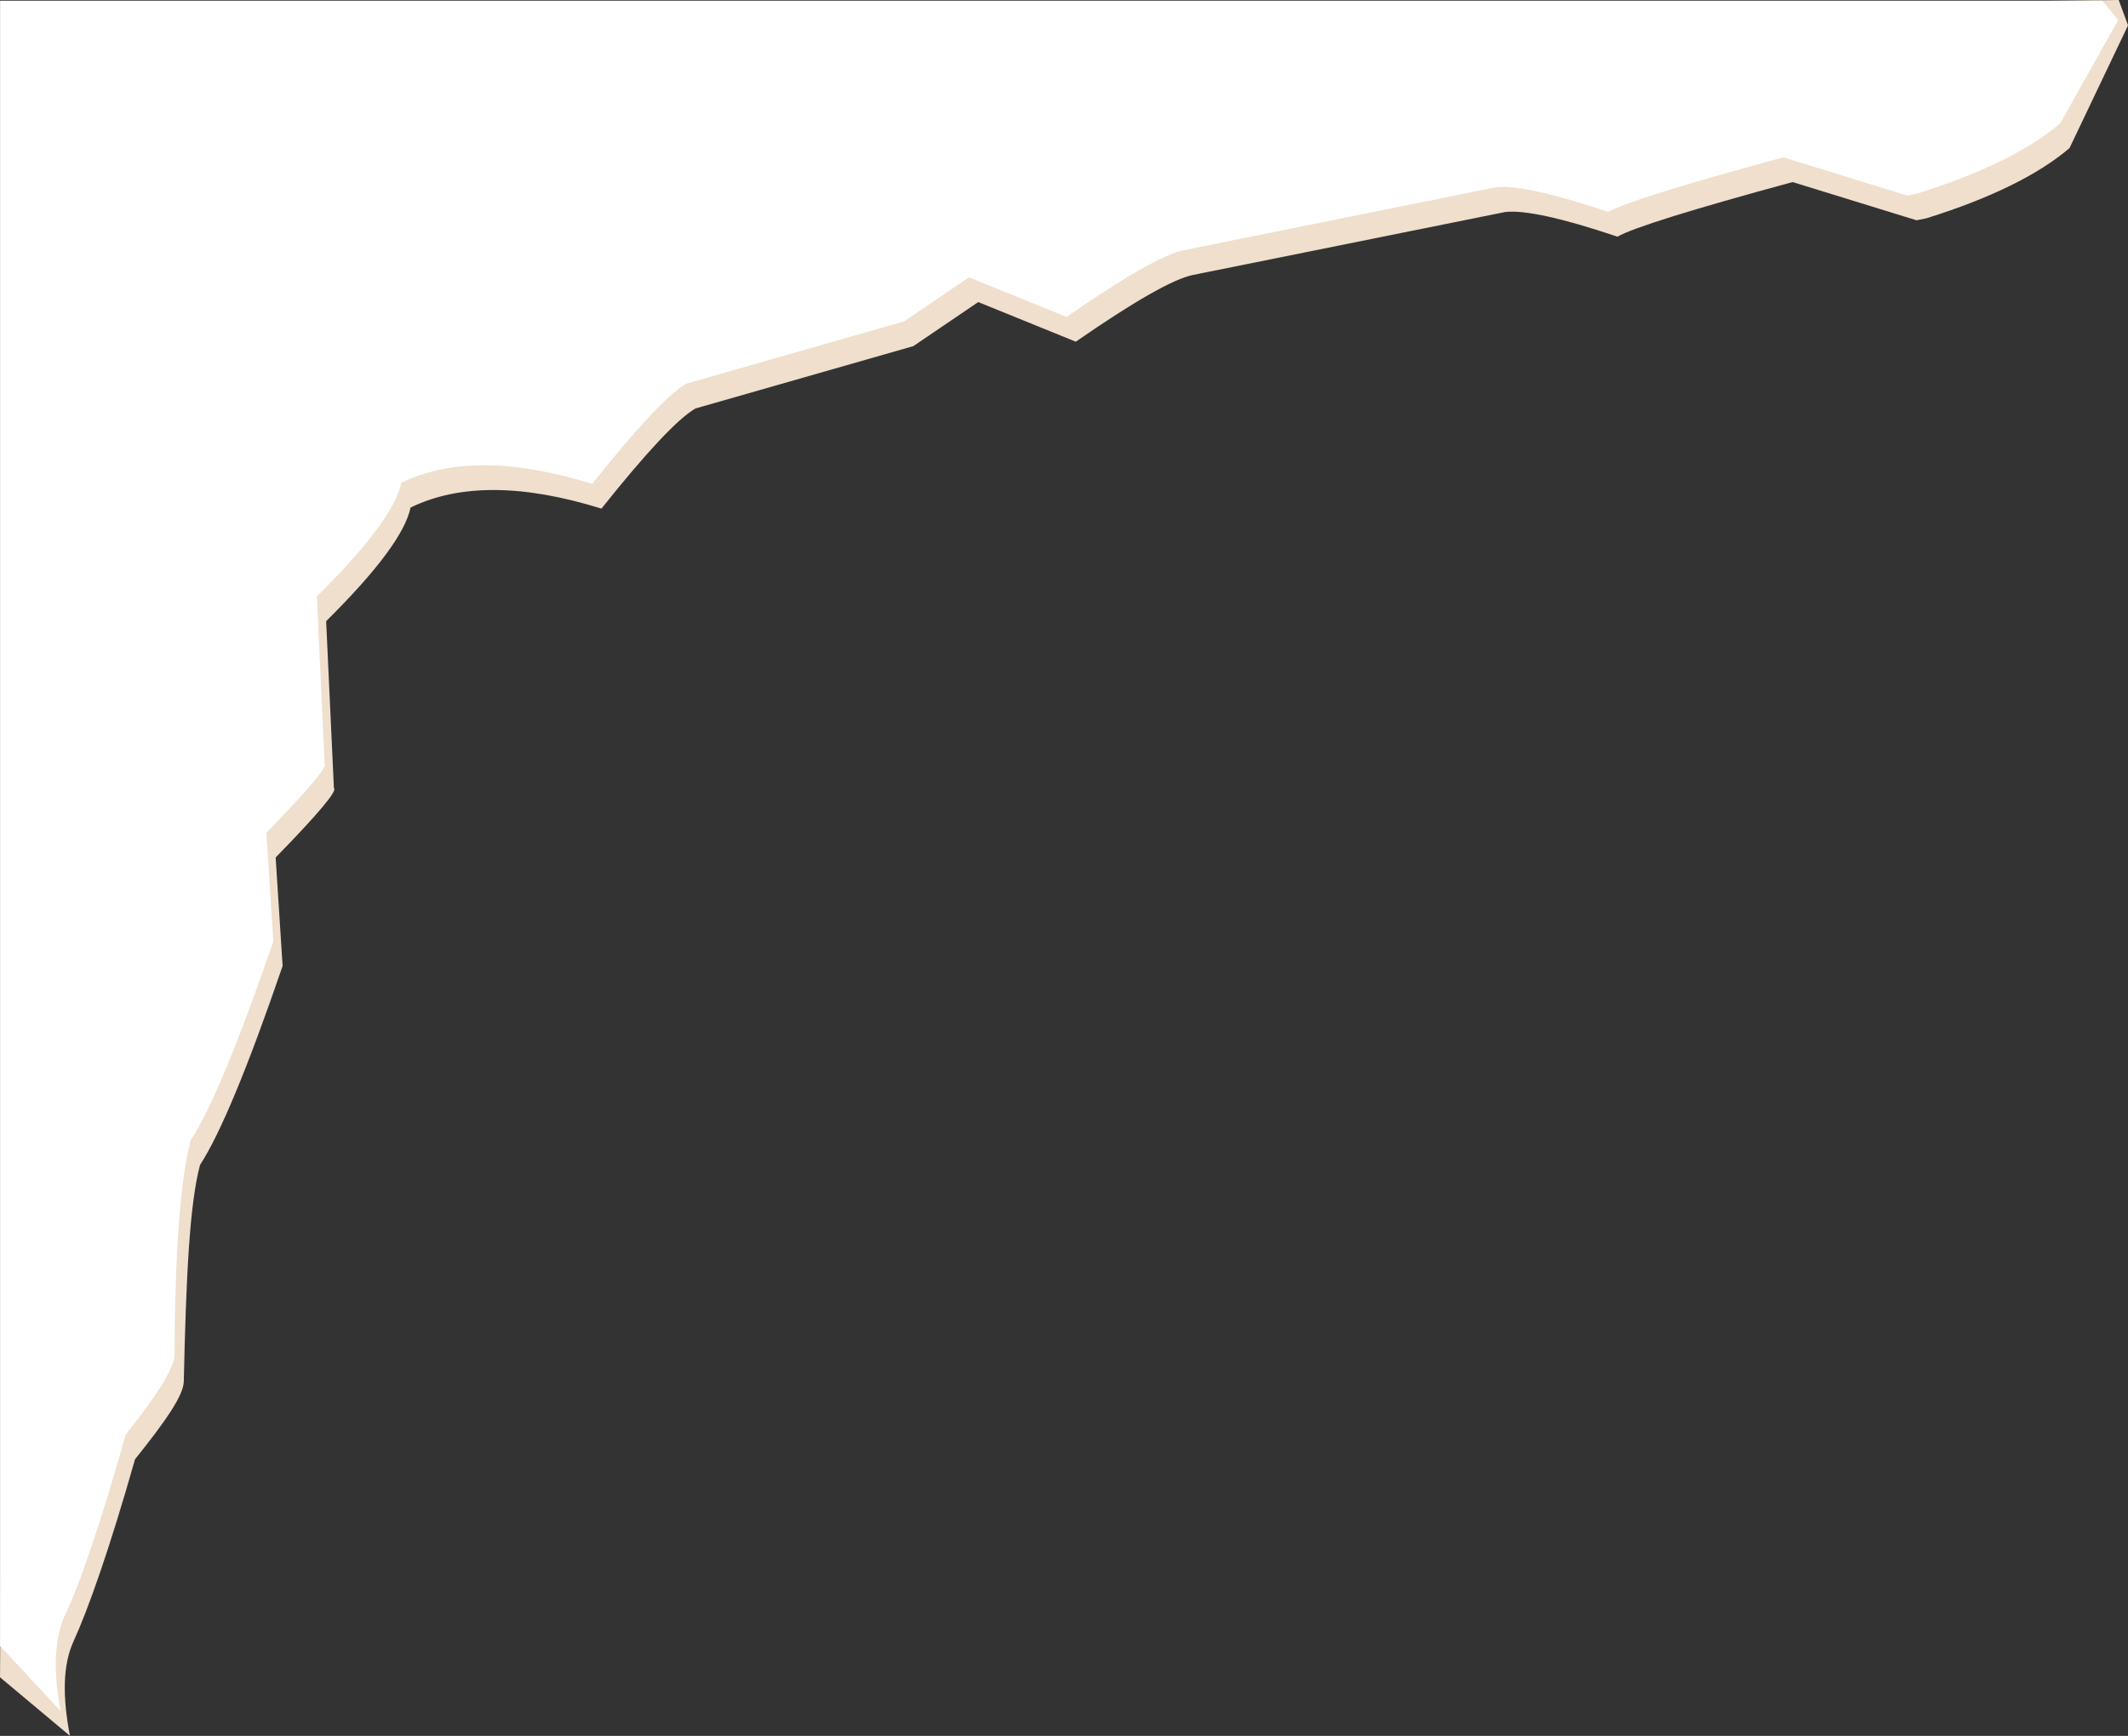
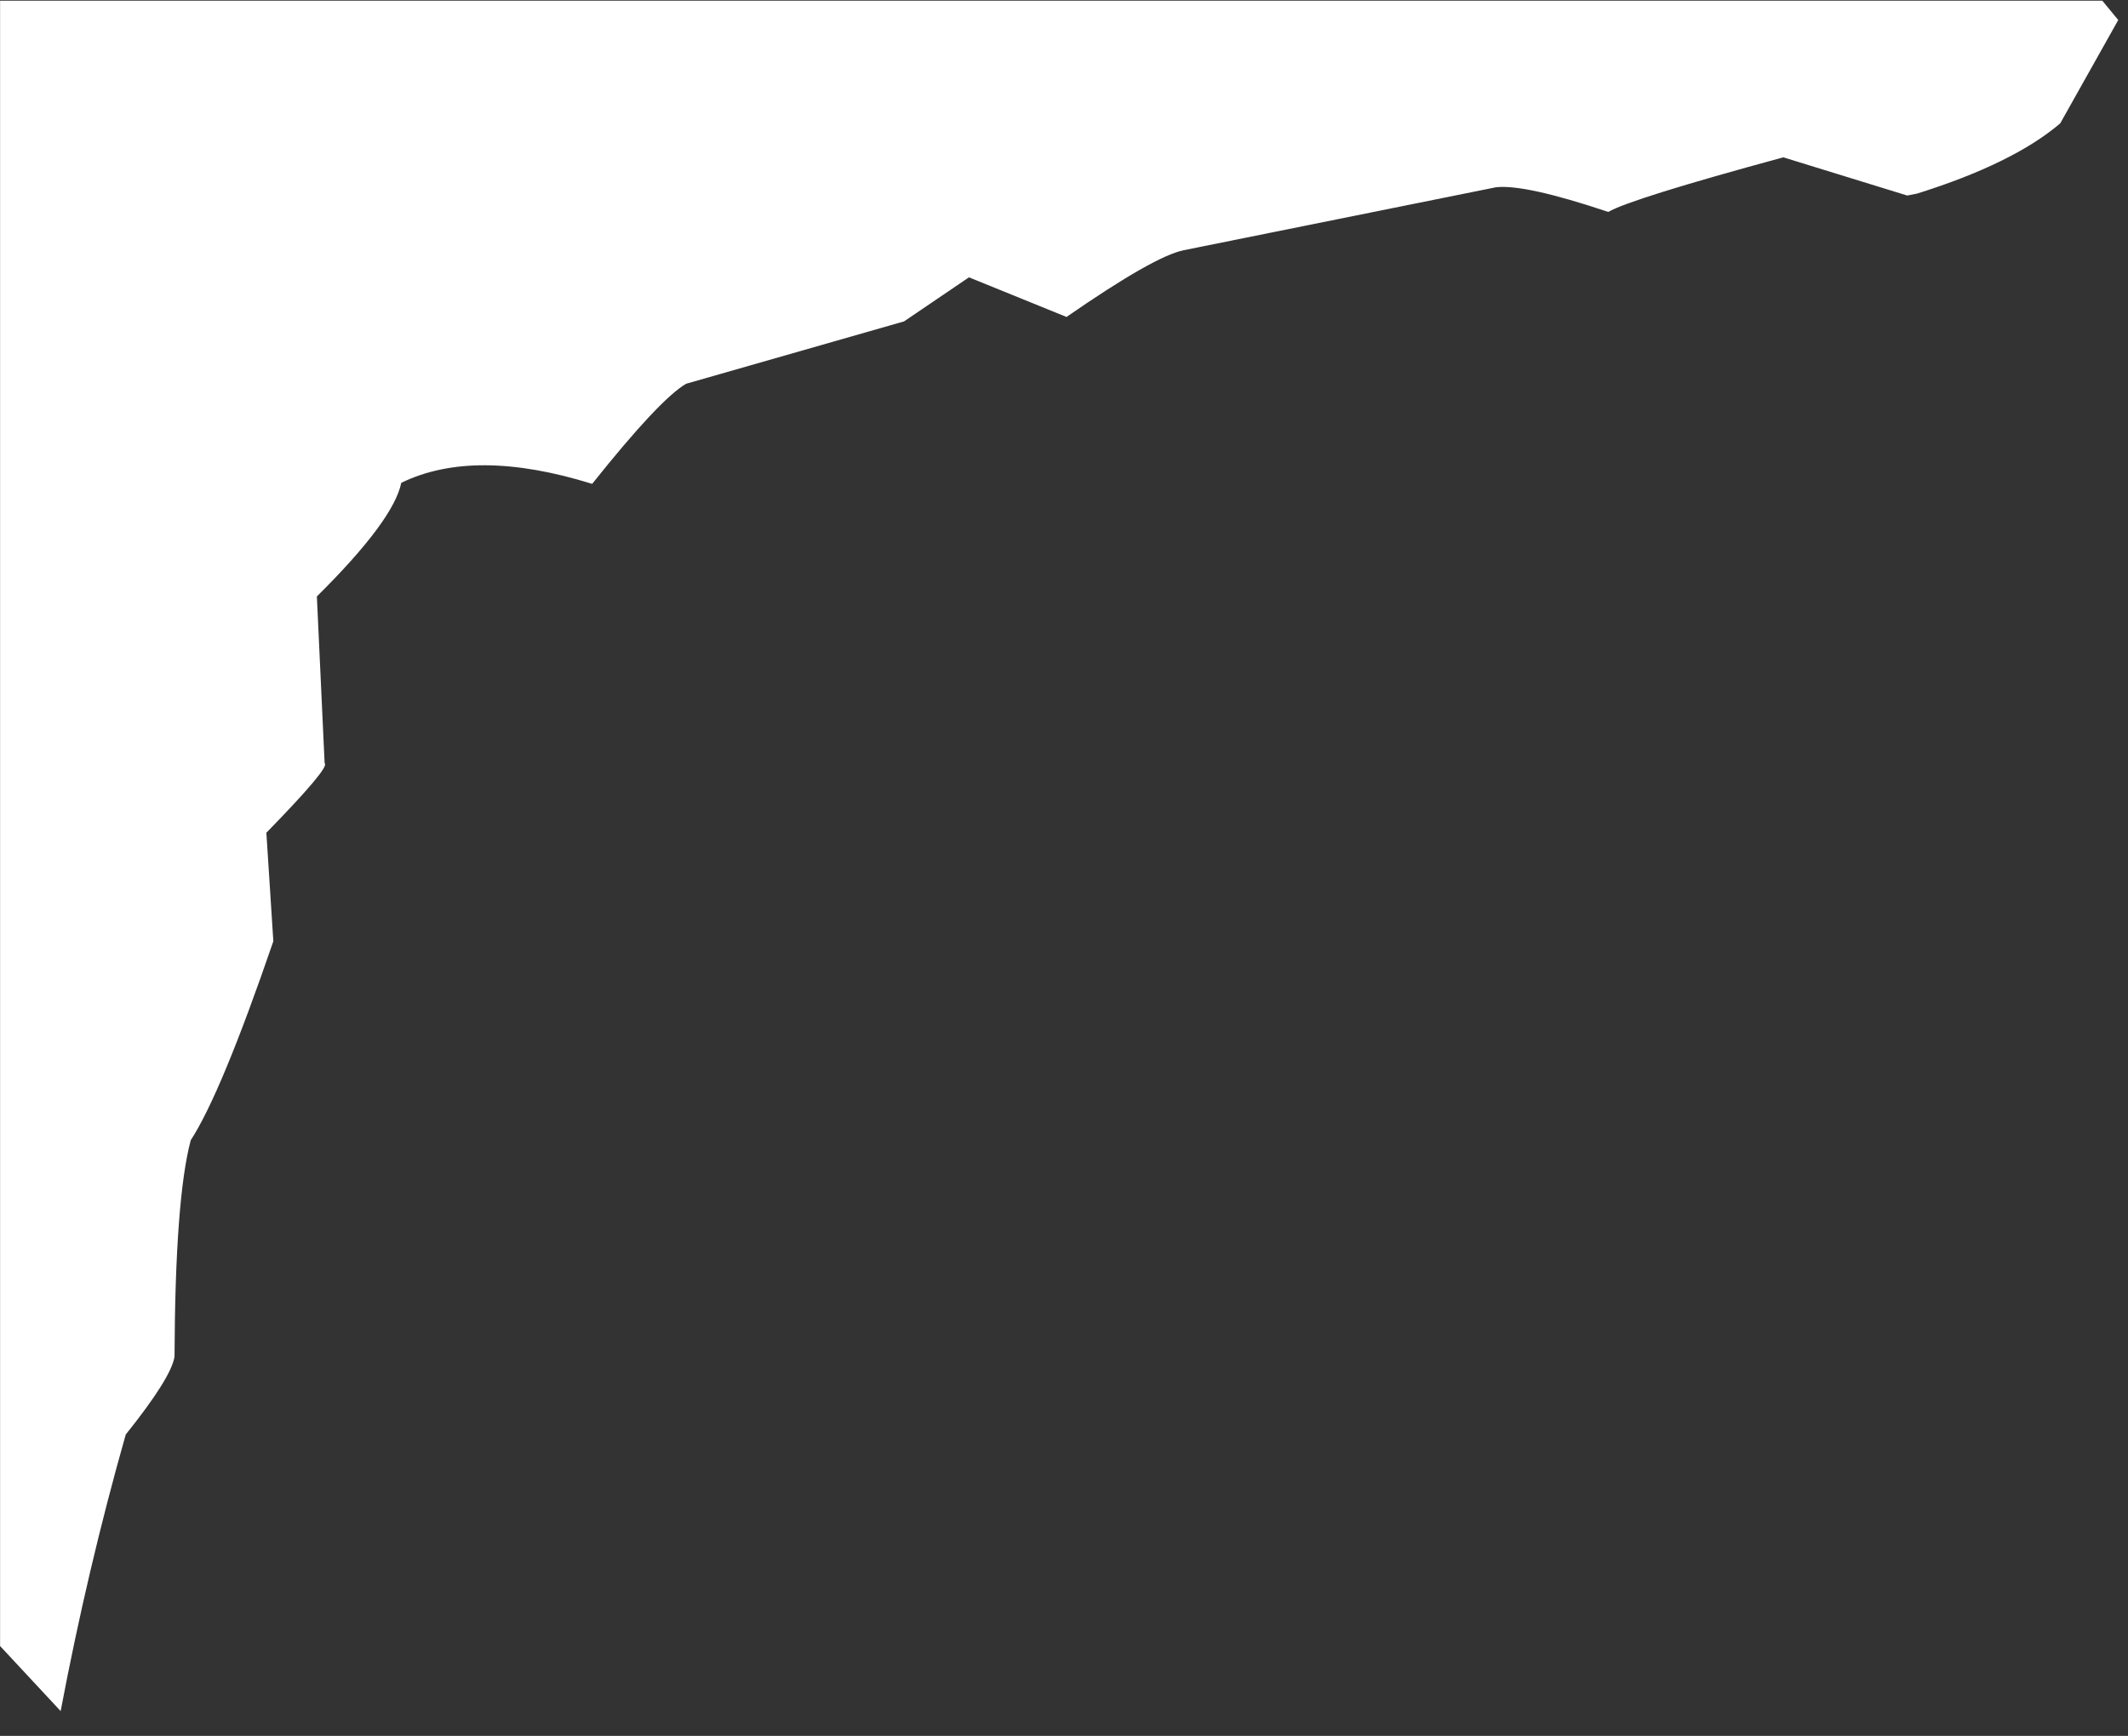
<svg xmlns="http://www.w3.org/2000/svg" fill="#000000" height="2333.5" preserveAspectRatio="xMidYMid meet" version="1" viewBox="-842.1 -202.5 2859.9 2333.5" width="2859.9" zoomAndPan="magnify">
  <rect x="-842.1" y="-202.5" width="2859.9" height="2333.5" fill="#333333" stroke="none" />
  <g>
    <g fill="#efdfcc" id="change1_1">
-       <path d="M-829.528,-168.343L-842.063,2052.257L-748.114,2130.943C-758.214,2078.447,-757.79,2035.626,-743.318,2004.016C-723.648,1961.052,-694.931,1879.994,-660.64,1759.195C-619.875,1708.275,-595.5,1673.619,-595.083,1654.555C-591.98,1512.667,-587.235,1415.626,-573.265,1363.528C-546.042,1321.684,-509.049,1232.53,-462.287,1096.066L-471.648,950.189C-414.262,891.394,-388.162,860.285,-393.349,856.863L-403.775,632.541C-335.024,564.42,-297.215,513.51,-290.347,479.812C-224.904,447.892,-139.387,448.361,-33.796,481.219C26.773,405.226,68.859,360.366,92.463,346.637L385.362,262.796L472.581,203.567L603.693,256.829C682.514,202.243,735.077,172.327,761.383,167.08L1180.913,82.487C1206.968,79.57,1257.248,90.628,1331.753,115.66C1352.146,103.83,1430.568,79.359,1567.02,42.248L1733.567,93.604L1746.764,91.009C1832.89,64.013,1897.036,32.532,1939.202,-3.434L2017.863,-168.437L2005.274,-202.541L-829.528,-168.343 Z" />
-     </g>
+       </g>
    <g fill="#ffffff" id="change2_1">
-       <path d="M-841.998,-201.598L-841.998,2010.224L-760.584,2097.689Q-775.734,2018.945,-755.788,1970.761Q-724.546,1907.139,-673.11,1725.94Q-611.964,1649.561,-607.554,1621.299Q-606.69,1408.419,-585.735,1330.273Q-544.9,1267.507,-474.757,1062.812L-484.118,916.934Q-398.039,828.741,-405.819,823.608L-416.245,599.286Q-313.119,497.105,-302.818,446.557Q-204.652,398.678,-46.266,447.964Q44.587,333.975,79.992,313.382L372.892,229.541L460.111,170.312L591.222,223.574Q709.454,141.696,748.912,133.825L1168.443,49.232Q1207.525,44.857,1319.282,82.405Q1349.872,64.66,1554.549,8.993L1721.096,60.349L1734.294,57.754Q1863.482,17.26,1926.731,-36.689L2004.688,-175.585L1983.274,-201.593L-841.998,-201.598 Z" />
+       <path d="M-841.998,-201.598L-841.998,2010.224L-760.584,2097.689Q-724.546,1907.139,-673.11,1725.94Q-611.964,1649.561,-607.554,1621.299Q-606.69,1408.419,-585.735,1330.273Q-544.9,1267.507,-474.757,1062.812L-484.118,916.934Q-398.039,828.741,-405.819,823.608L-416.245,599.286Q-313.119,497.105,-302.818,446.557Q-204.652,398.678,-46.266,447.964Q44.587,333.975,79.992,313.382L372.892,229.541L460.111,170.312L591.222,223.574Q709.454,141.696,748.912,133.825L1168.443,49.232Q1207.525,44.857,1319.282,82.405Q1349.872,64.66,1554.549,8.993L1721.096,60.349L1734.294,57.754Q1863.482,17.26,1926.731,-36.689L2004.688,-175.585L1983.274,-201.593L-841.998,-201.598 Z" />
    </g>
  </g>
</svg>